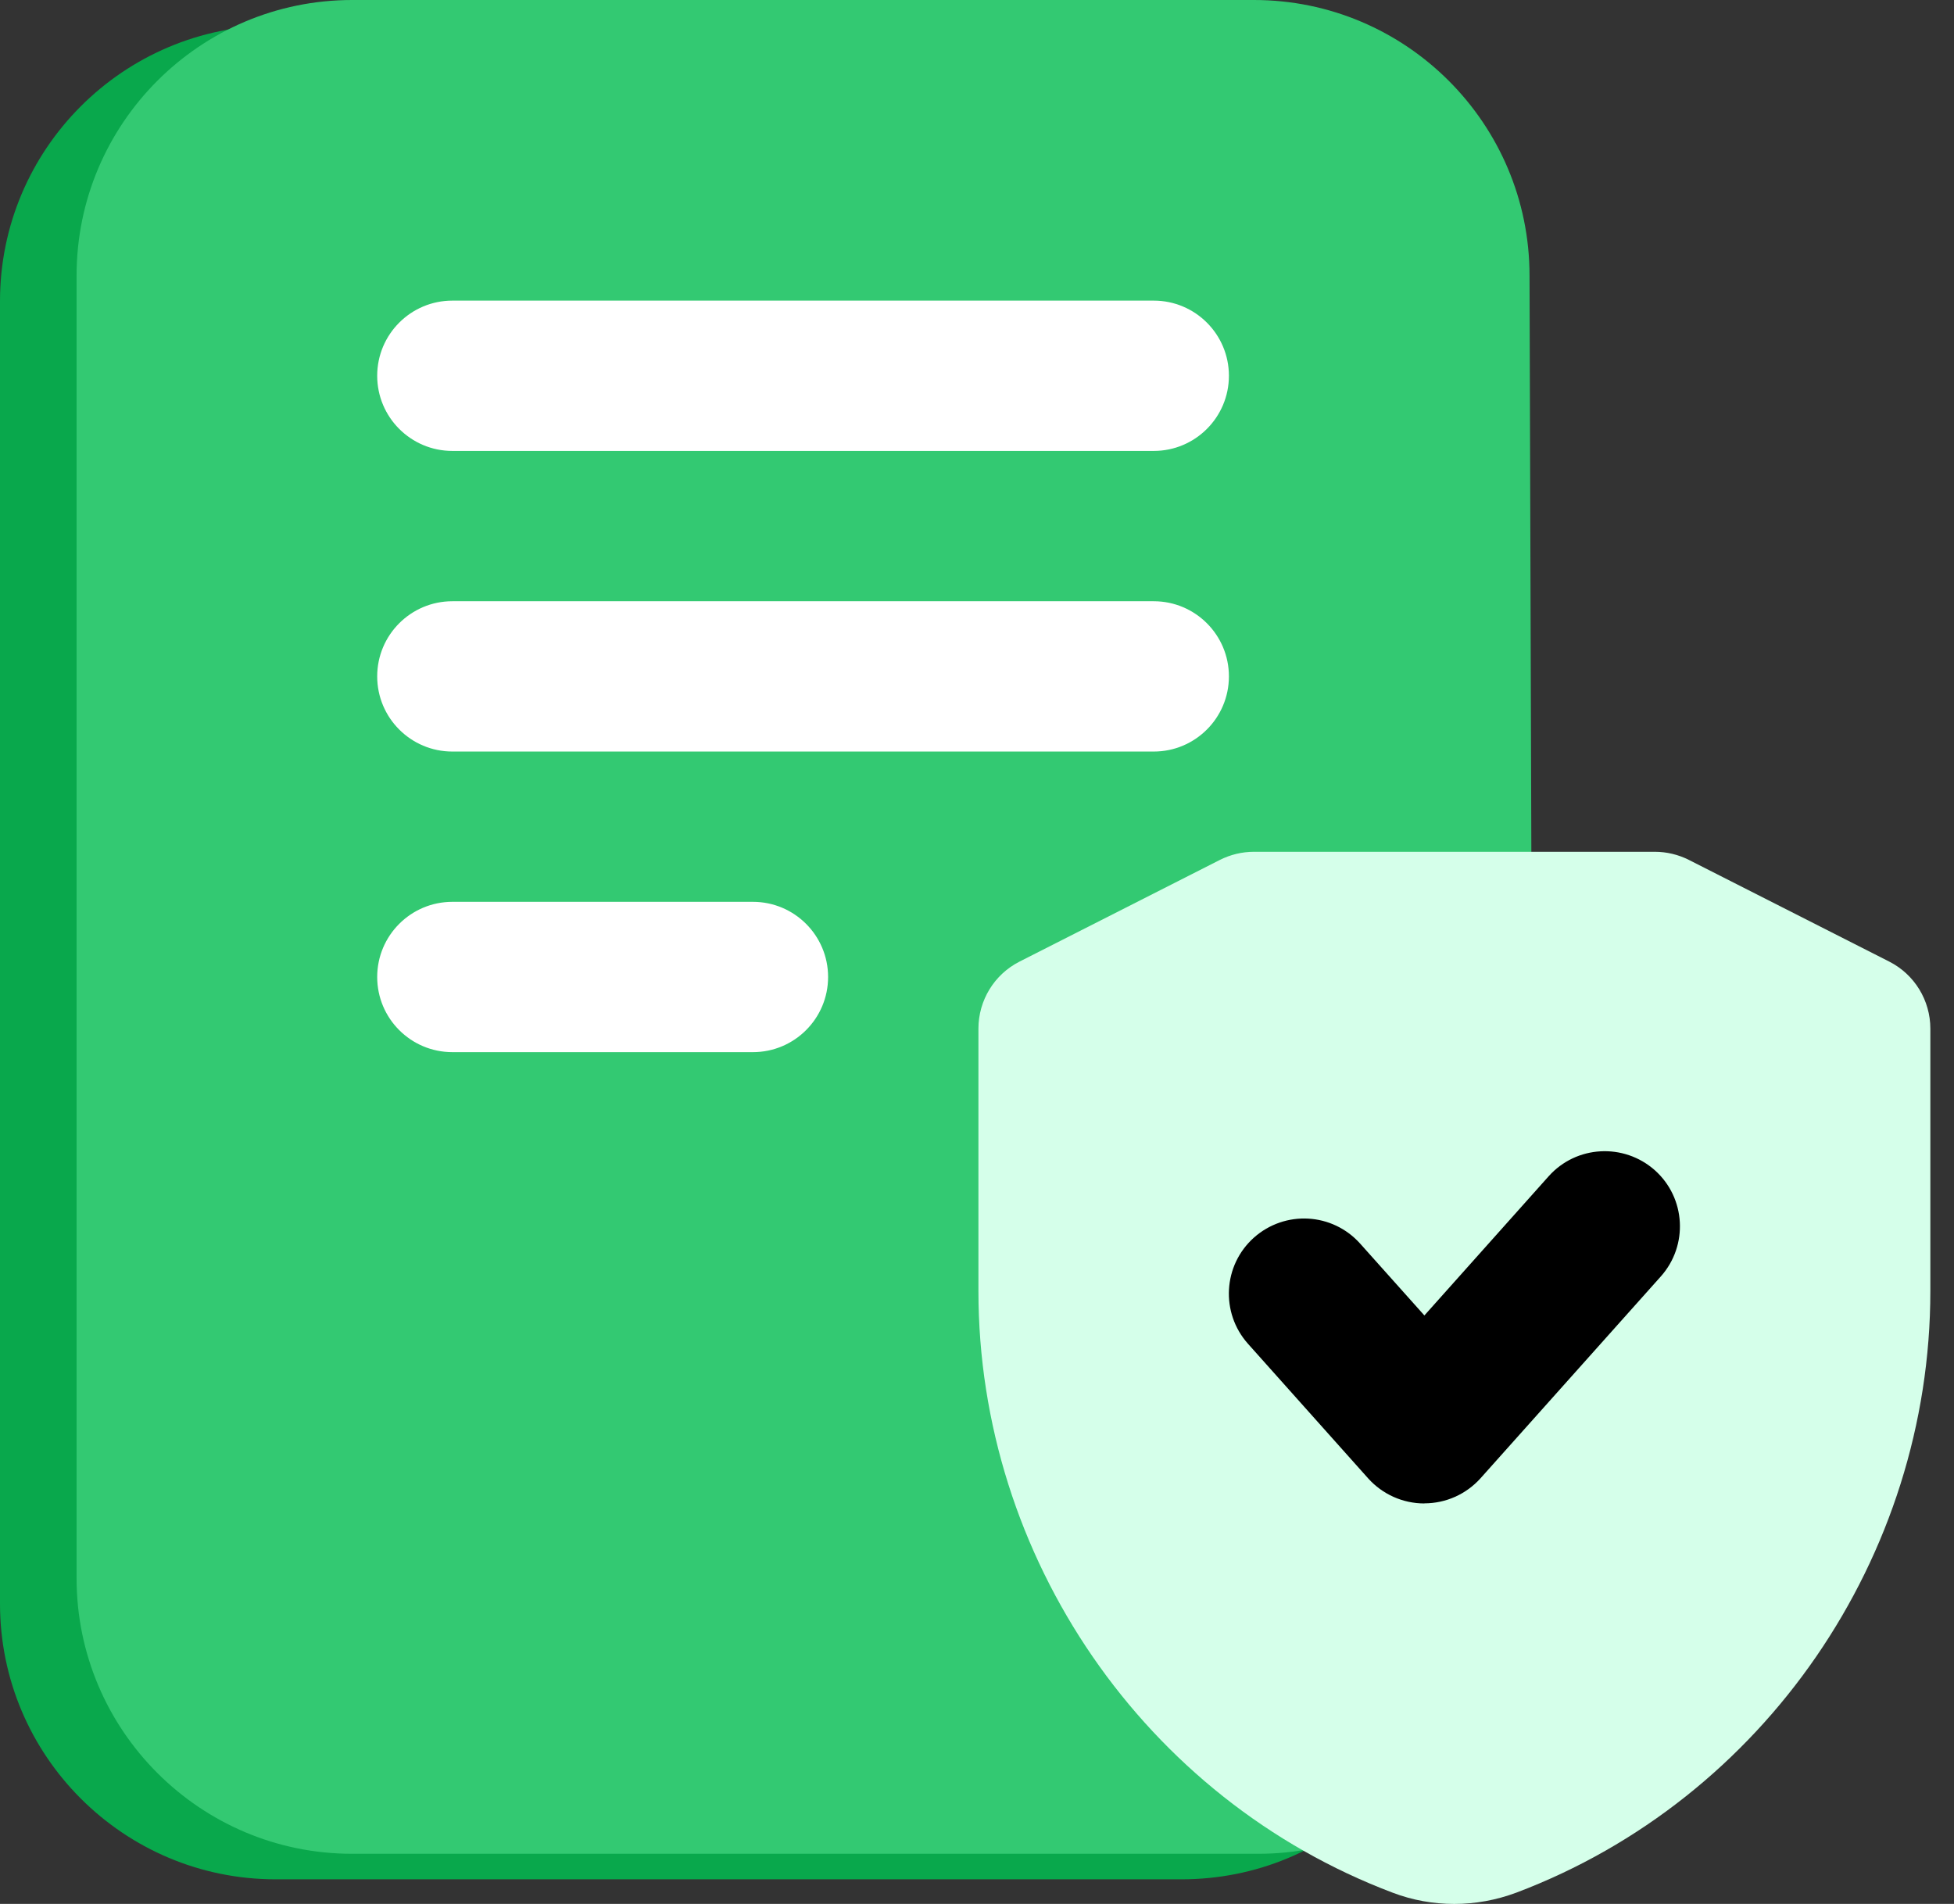
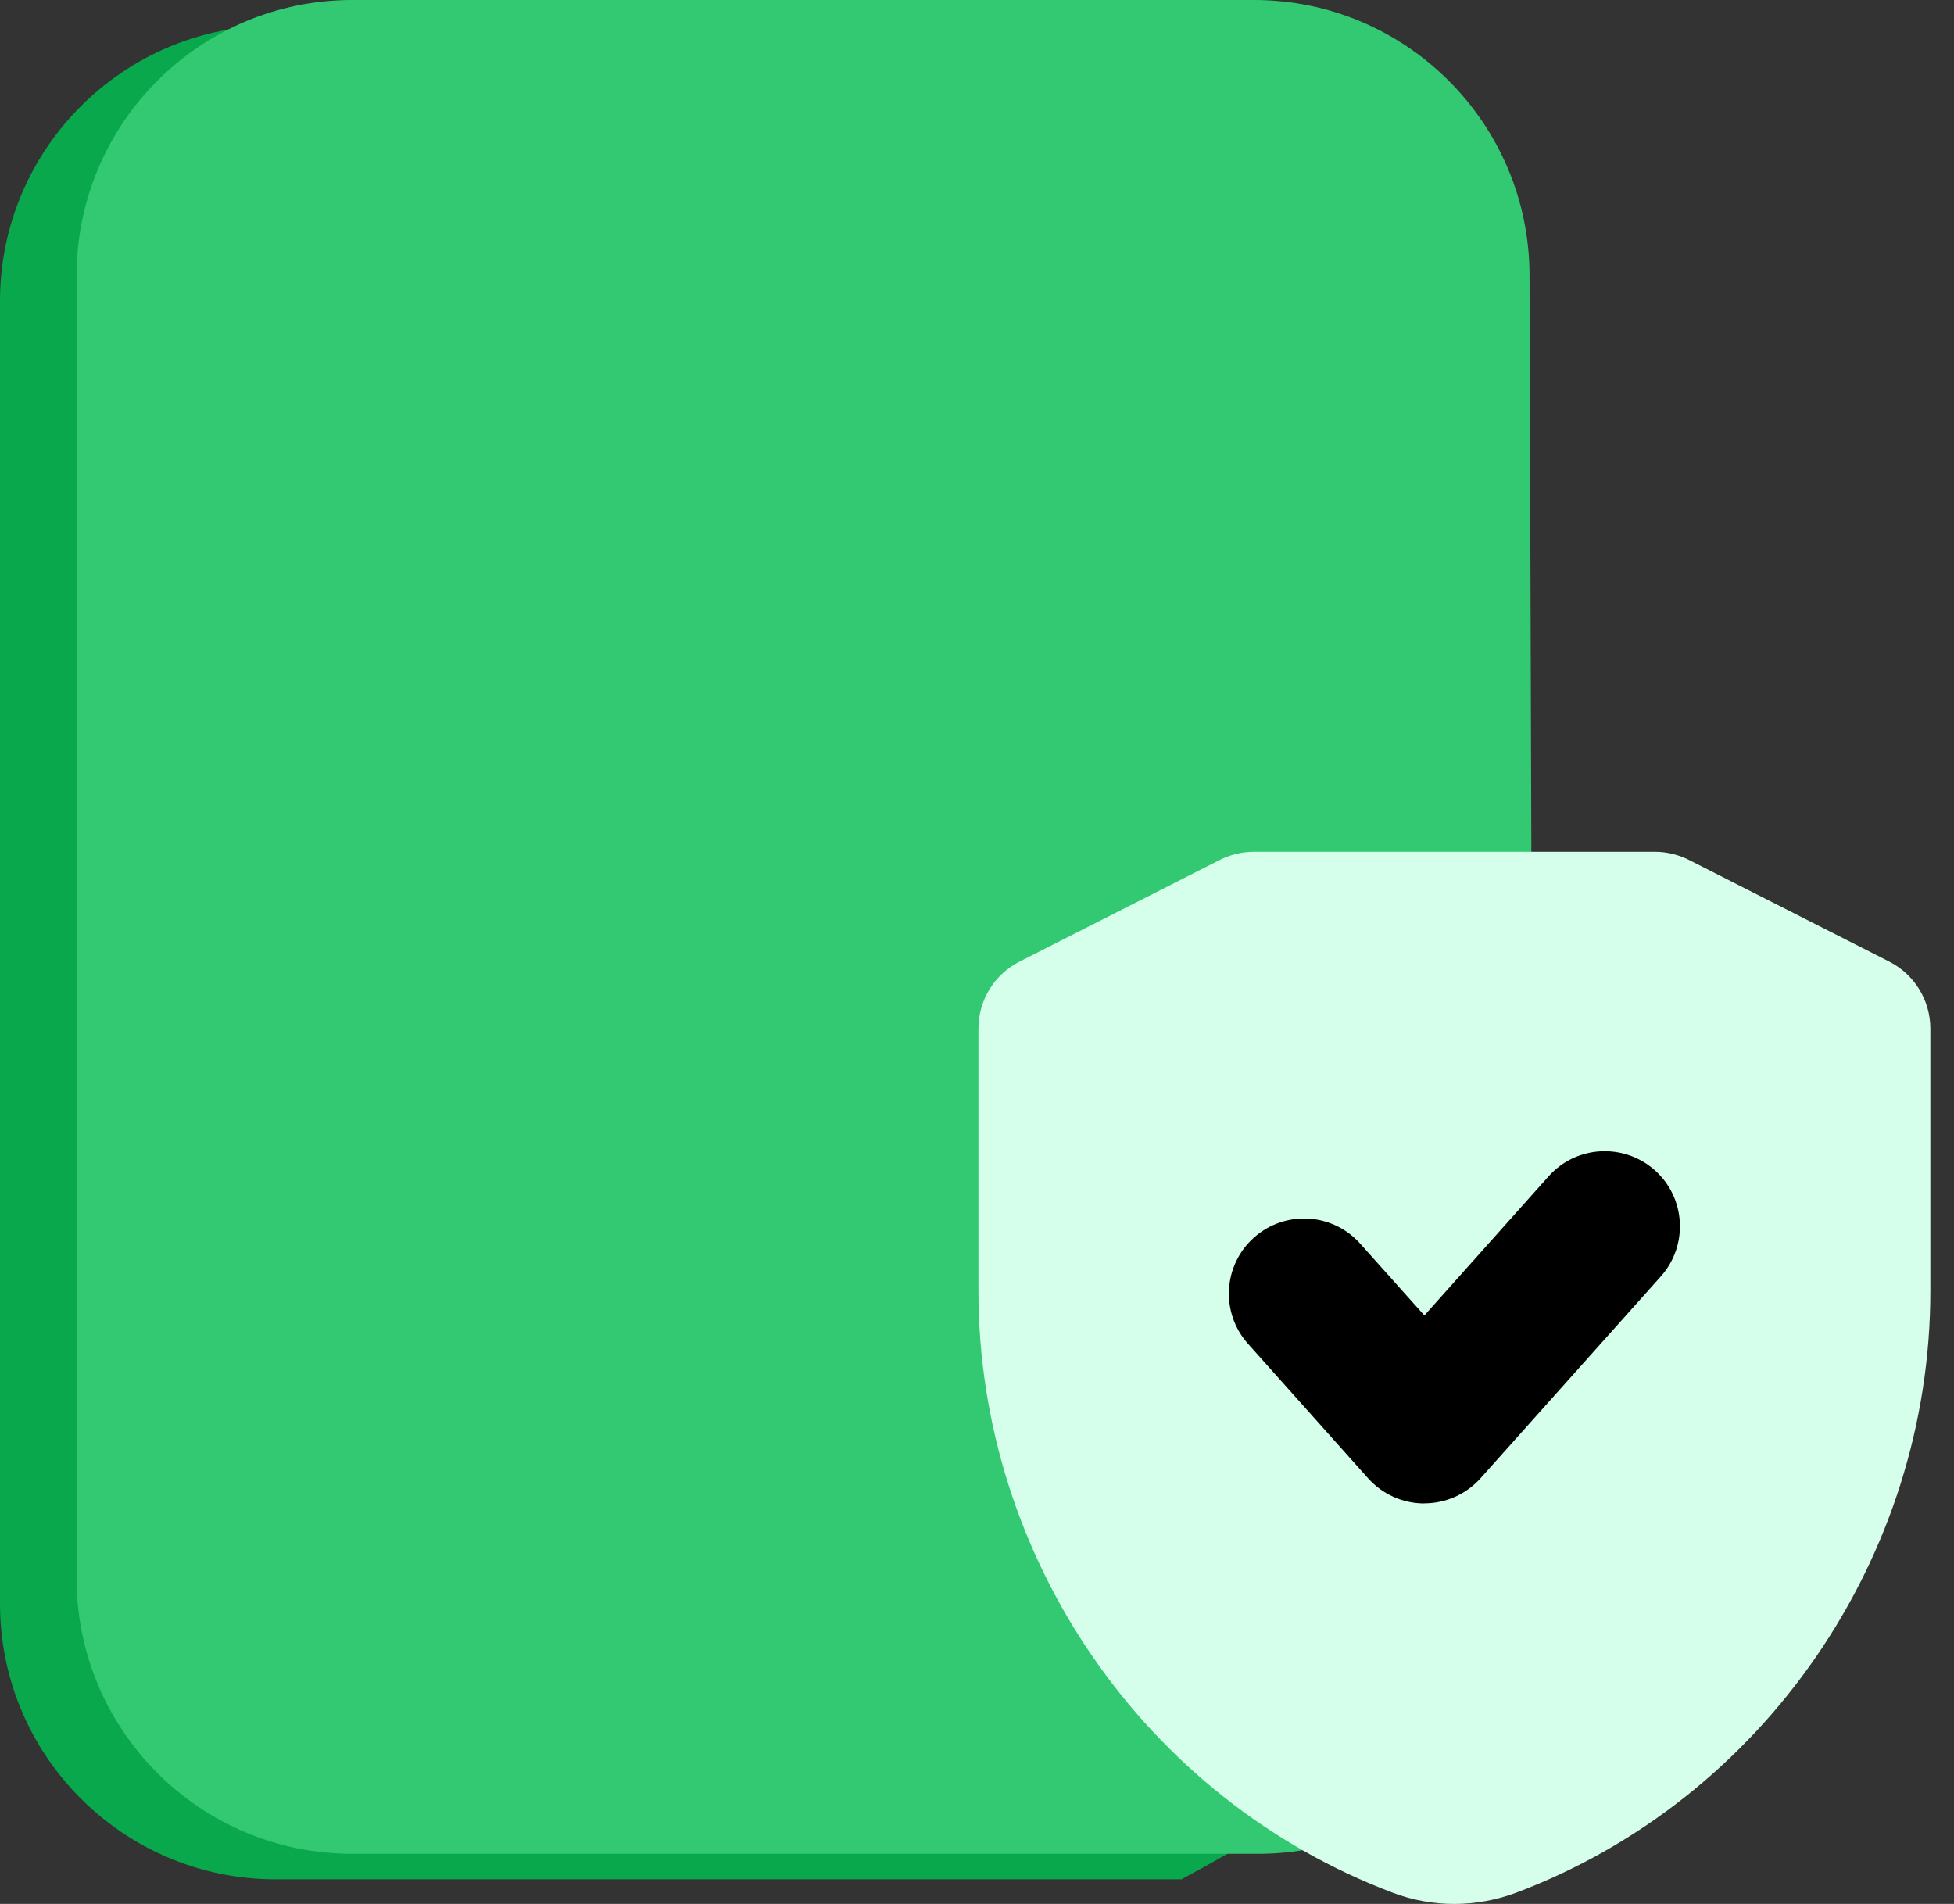
<svg xmlns="http://www.w3.org/2000/svg" width="78" height="76" viewBox="0 0 78 76" fill="none">
  <rect x="0" y="0" width="78" height="76" fill="#333333" stroke="none" />
-   <path d="M57.999 12.019C57.999 5.951 53.067 1.019 46.999 1.019H11C4.932 1.019 0 5.951 0 12.019V64.018C0 70.086 4.932 75.018 11 75.018H47.163C50.115 75.018 52.891 73.866 54.967 71.77C57.051 69.678 58.183 66.894 58.163 63.958L57.999 12.019Z" fill="#09A84C" />
+   <path d="M57.999 12.019C57.999 5.951 53.067 1.019 46.999 1.019H11C4.932 1.019 0 5.951 0 12.019V64.018C0 70.086 4.932 75.018 11 75.018H47.163C57.051 69.678 58.183 66.894 58.163 63.958L57.999 12.019Z" fill="#09A84C" />
  <path d="M61.056 11C61.056 4.932 56.124 0 50.056 0H14.056C7.989 0 3.057 4.932 3.057 11V62.999C3.057 69.067 7.989 73.999 14.056 73.999H50.22C53.172 73.999 55.948 72.847 58.024 70.751C60.108 68.659 61.24 65.875 61.22 62.939L61.056 11Z" fill="#33C972" />
-   <path d="M15.057 15C15.057 13.344 16.401 12 18.057 12H46.056C47.712 12 49.056 13.344 49.056 15C49.056 16.656 47.712 18 46.056 18H18.057C16.401 18 15.057 16.656 15.057 15ZM46.056 24H18.057C16.401 24 15.057 25.344 15.057 27C15.057 28.656 16.401 30 18.057 30H46.056C47.712 30 49.056 28.656 49.056 27C49.056 25.344 47.712 24 46.056 24ZM30.056 35.999H18.057C16.401 35.999 15.057 37.343 15.057 38.999C15.057 40.656 16.401 41.999 18.057 41.999H30.056C31.712 41.999 33.056 40.656 33.056 38.999C33.056 37.343 31.712 35.999 30.056 35.999Z" fill="white" />
  <path d="M75.416 38.385L67.416 34.325C66.996 34.113 66.528 34.001 66.056 34.001H50.056C49.584 34.001 49.12 34.113 48.697 34.325L40.697 38.385C39.689 38.897 39.057 39.933 39.057 41.061V51.533C39.057 62.161 45.697 71.813 55.593 75.552C56.385 75.853 57.217 76.001 58.052 76.001C58.888 76.001 59.728 75.849 60.532 75.549C70.416 71.813 77.056 62.161 77.056 51.533V41.061C77.056 39.933 76.424 38.897 75.416 38.385Z" fill="#D5FFEA" />
  <path d="M56.855 60.014C55.999 60.014 55.187 59.65 54.615 59.014L49.815 53.638C48.715 52.402 48.819 50.506 50.055 49.402C51.295 48.302 53.183 48.402 54.295 49.642L56.859 52.51L61.819 46.954C62.923 45.718 64.819 45.614 66.059 46.714C67.295 47.818 67.399 49.714 66.299 50.95L59.099 59.01C58.527 59.646 57.715 60.01 56.859 60.01L56.855 60.014Z" fill="black" />
</svg>